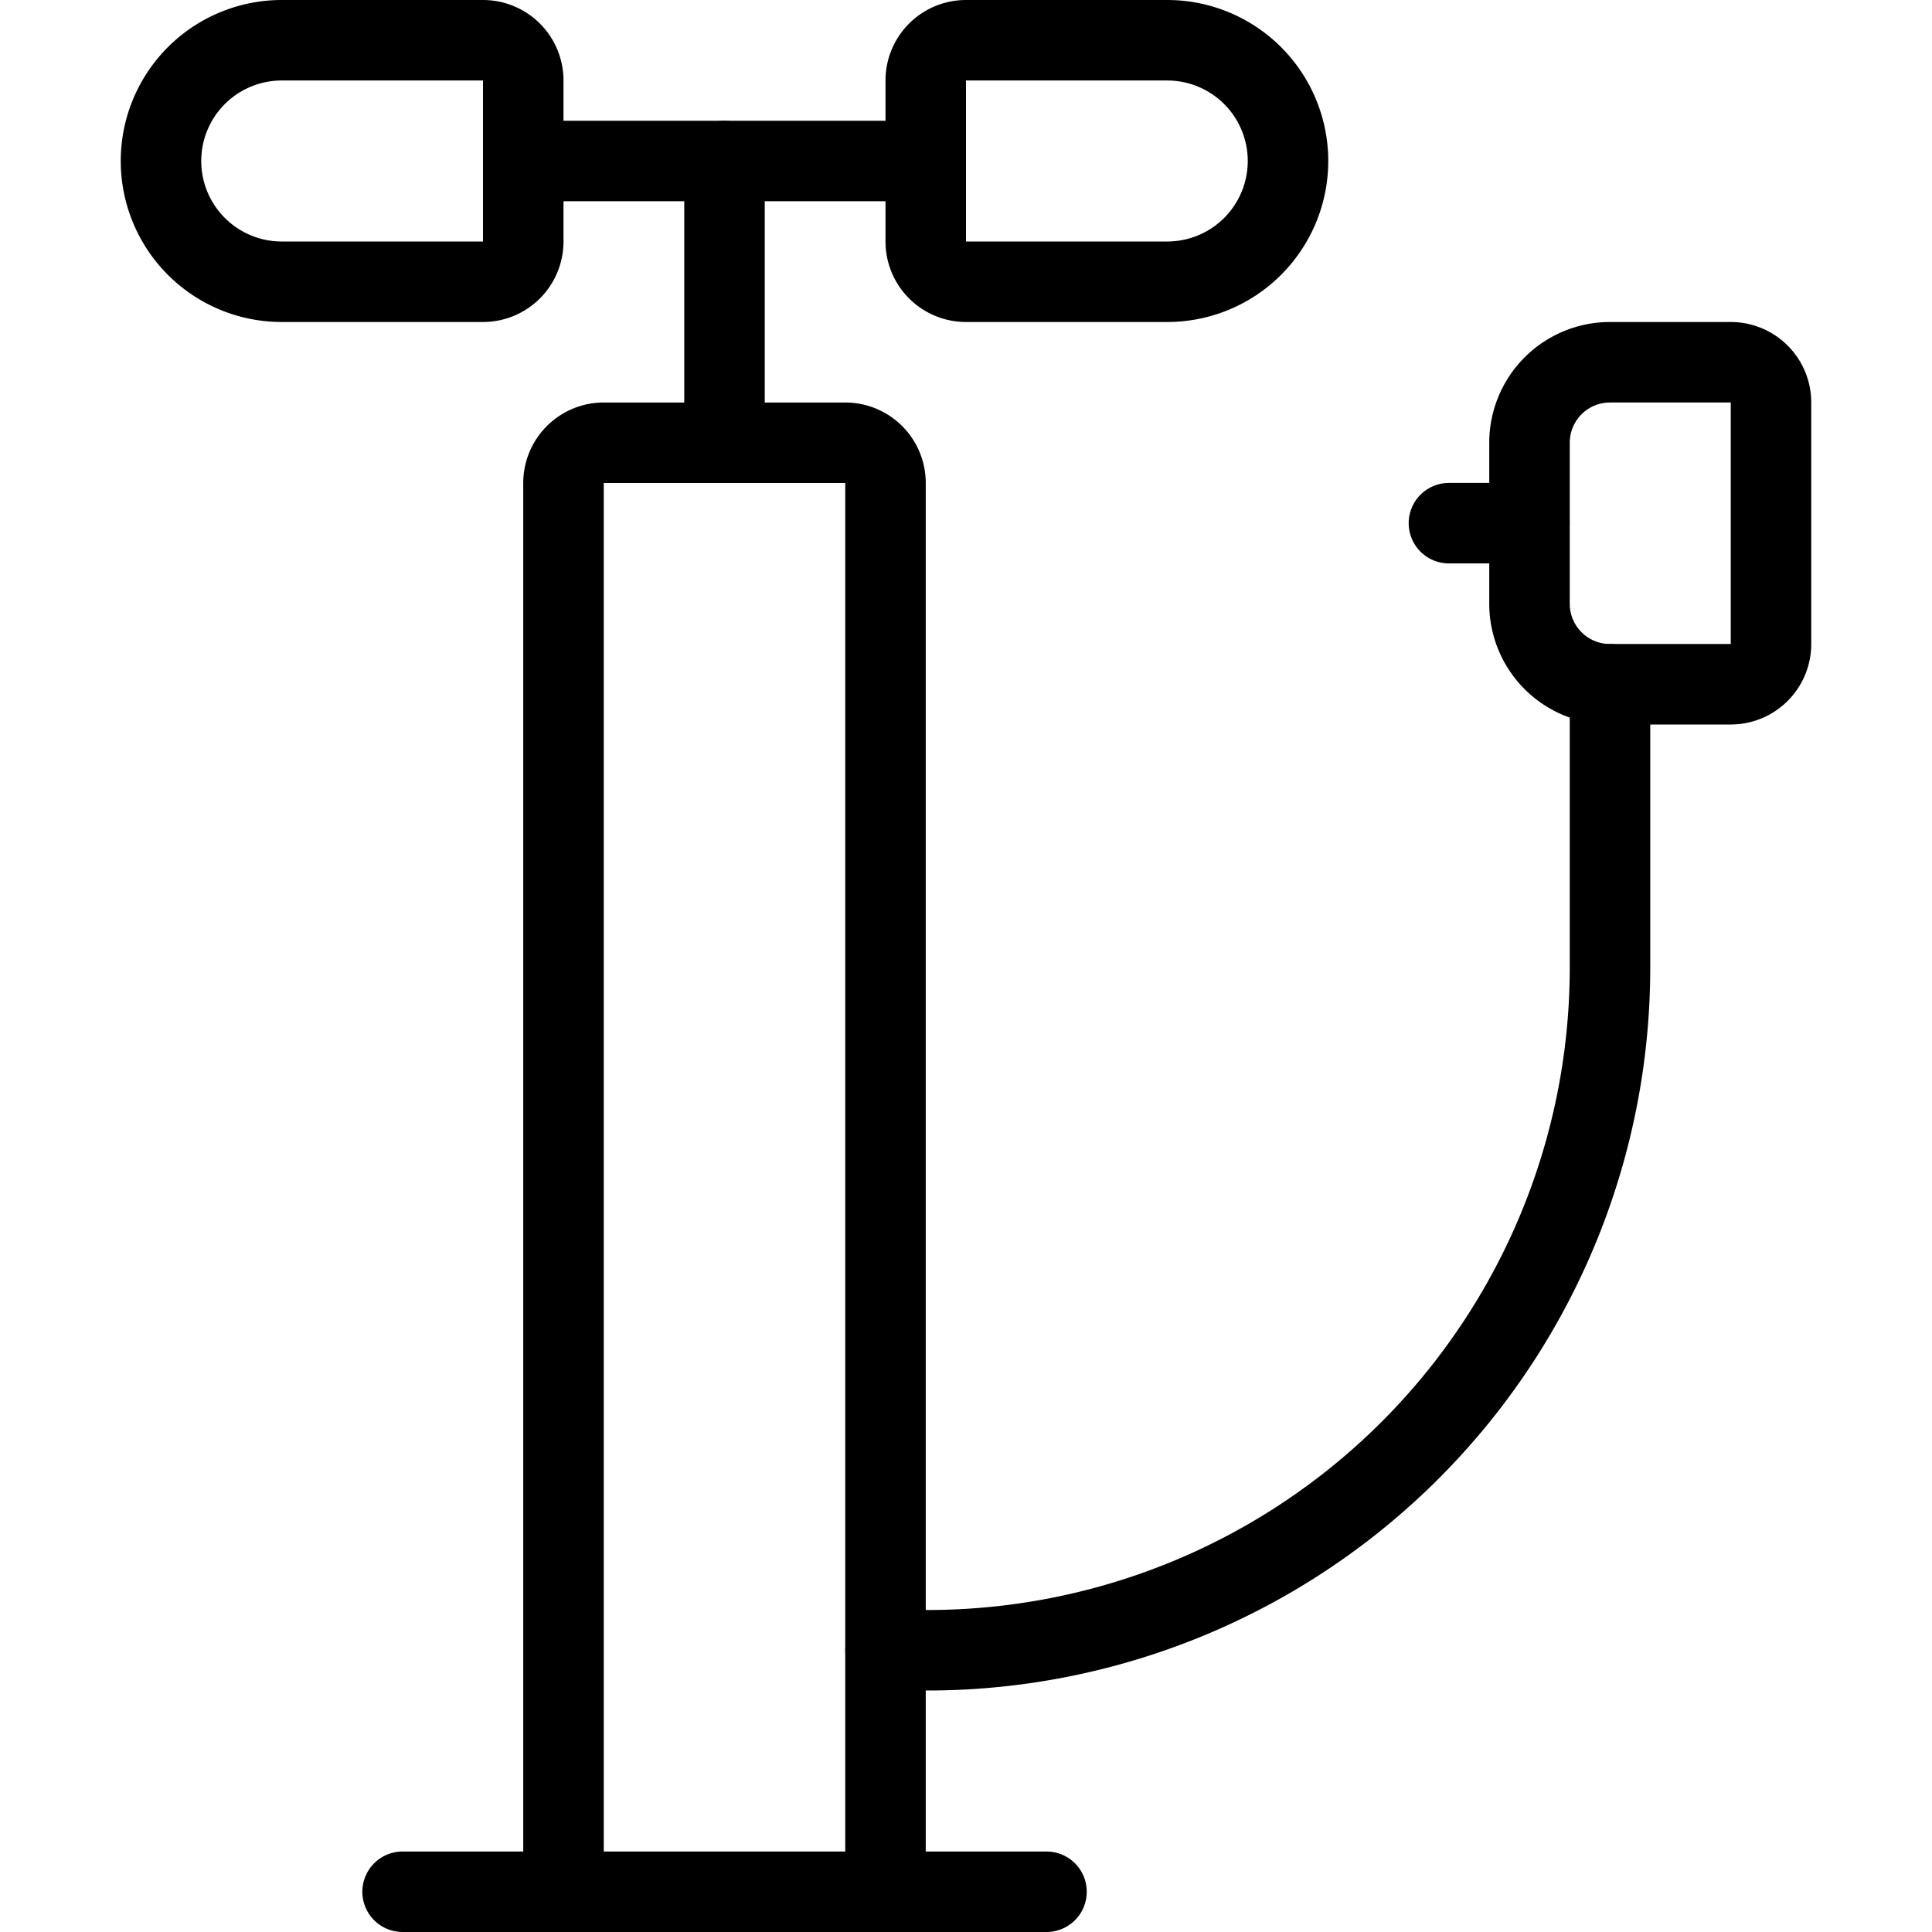
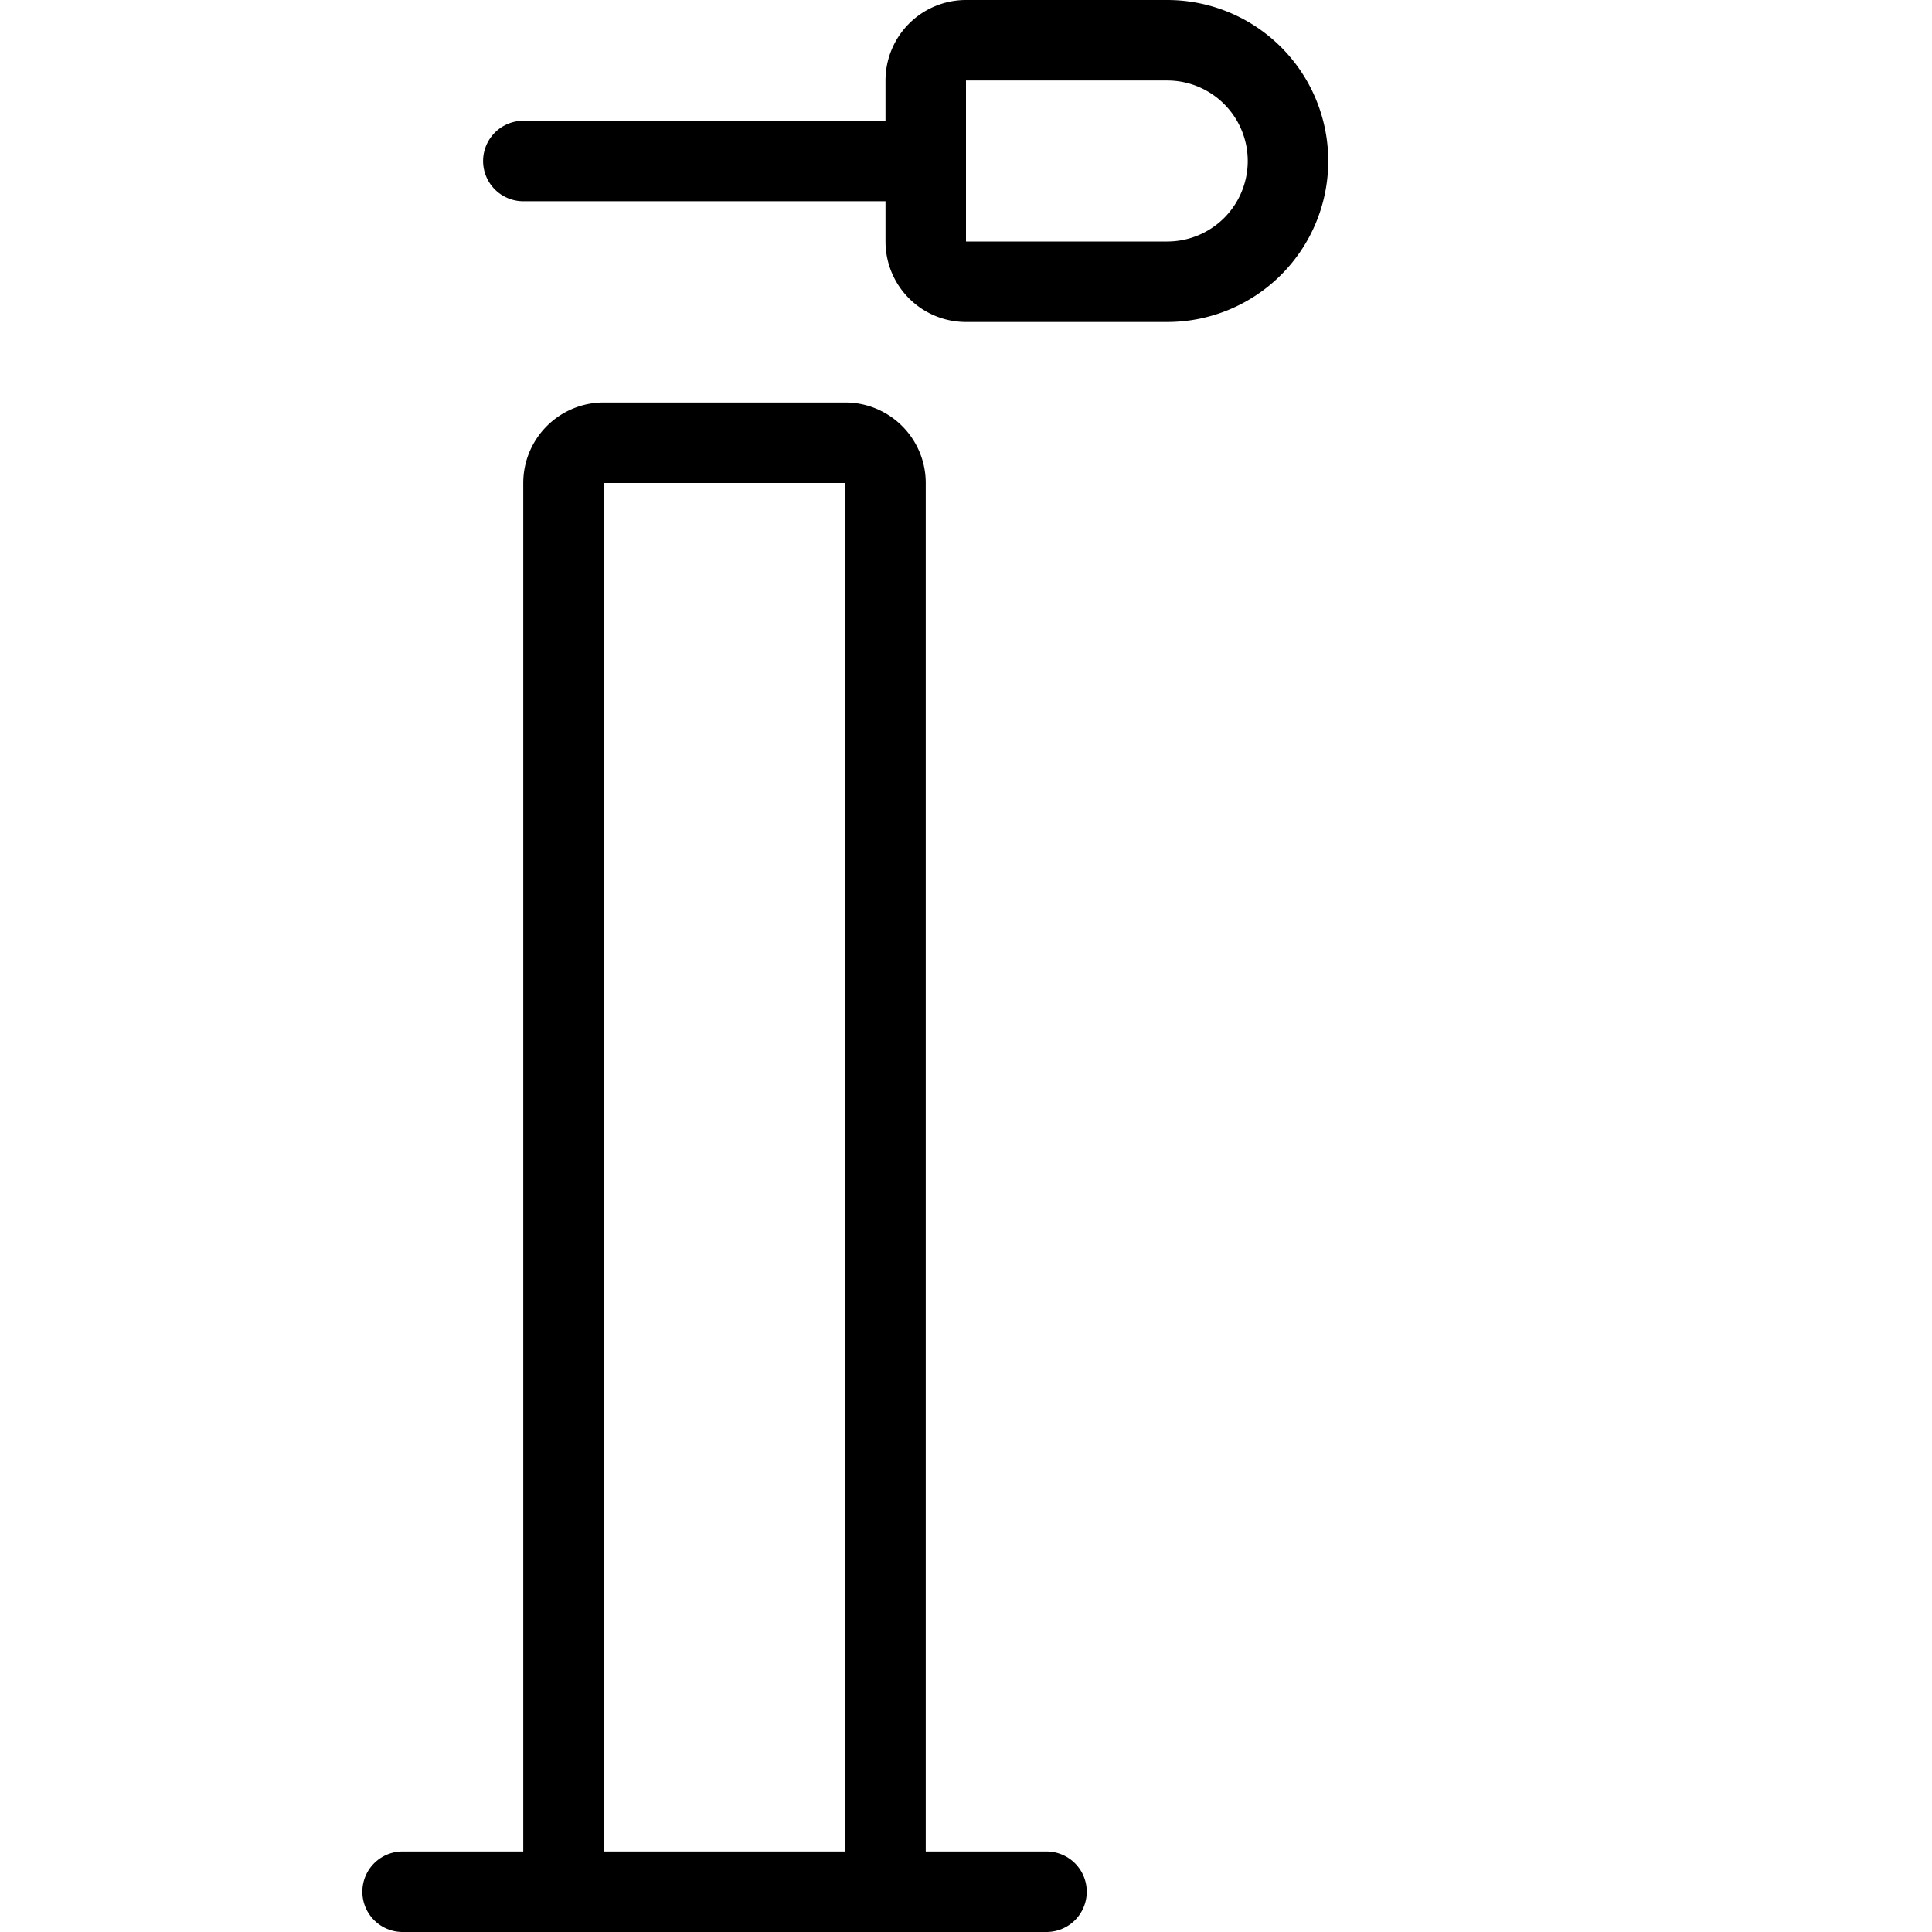
<svg xmlns="http://www.w3.org/2000/svg" viewBox="0 0 24 24">
  <g transform="matrix(1,0,0,1,0,0)">
    <path d="M13 23.5L5.001 23.5" fill="none" stroke="#000000" stroke-linecap="round" stroke-linejoin="round" />
    <path d="M11,23.5V6a.5.5,0,0,0-.5-.5h-3A.5.5,0,0,0,7,6V23.5" fill="none" stroke="#000000" stroke-linecap="round" stroke-linejoin="round" />
-     <path d="M9 5.5L9 2" fill="none" stroke="#000000" stroke-linecap="round" stroke-linejoin="round" />
-     <path d="M6.5,3a.5.5,0,0,1-.5.5H3.5a1.5,1.5,0,0,1,0-3H6a.5.5,0,0,1,.5.5Z" fill="none" stroke="#000000" stroke-linecap="round" stroke-linejoin="round" />
    <path d="M16,2a1.5,1.5,0,0,1-1.5,1.5H12a.5.5,0,0,1-.5-.5V1A.5.5,0,0,1,12,.5h2.5A1.5,1.5,0,0,1,16,2Z" fill="none" stroke="#000000" stroke-linecap="round" stroke-linejoin="round" />
-     <path d="M20,8.5v3.522A8.48,8.48,0,0,1,11.5,20.5H11" fill="none" stroke="#000000" stroke-linecap="round" stroke-linejoin="round" />
-     <path d="M21.5,4.5A.5.5,0,0,1,22,5V8a.5.5,0,0,1-.5.5H20a1,1,0,0,1-1-1v-2a1,1,0,0,1,1-1Z" fill="none" stroke="#000000" stroke-linecap="round" stroke-linejoin="round" />
    <path d="M6.501 2L11.5 2" fill="none" stroke="#000000" stroke-linecap="round" stroke-linejoin="round" />
-     <path d="M17.999 6.499L18.999 6.499" fill="none" stroke="#000000" stroke-linecap="round" stroke-linejoin="round" />
  </g>
</svg>